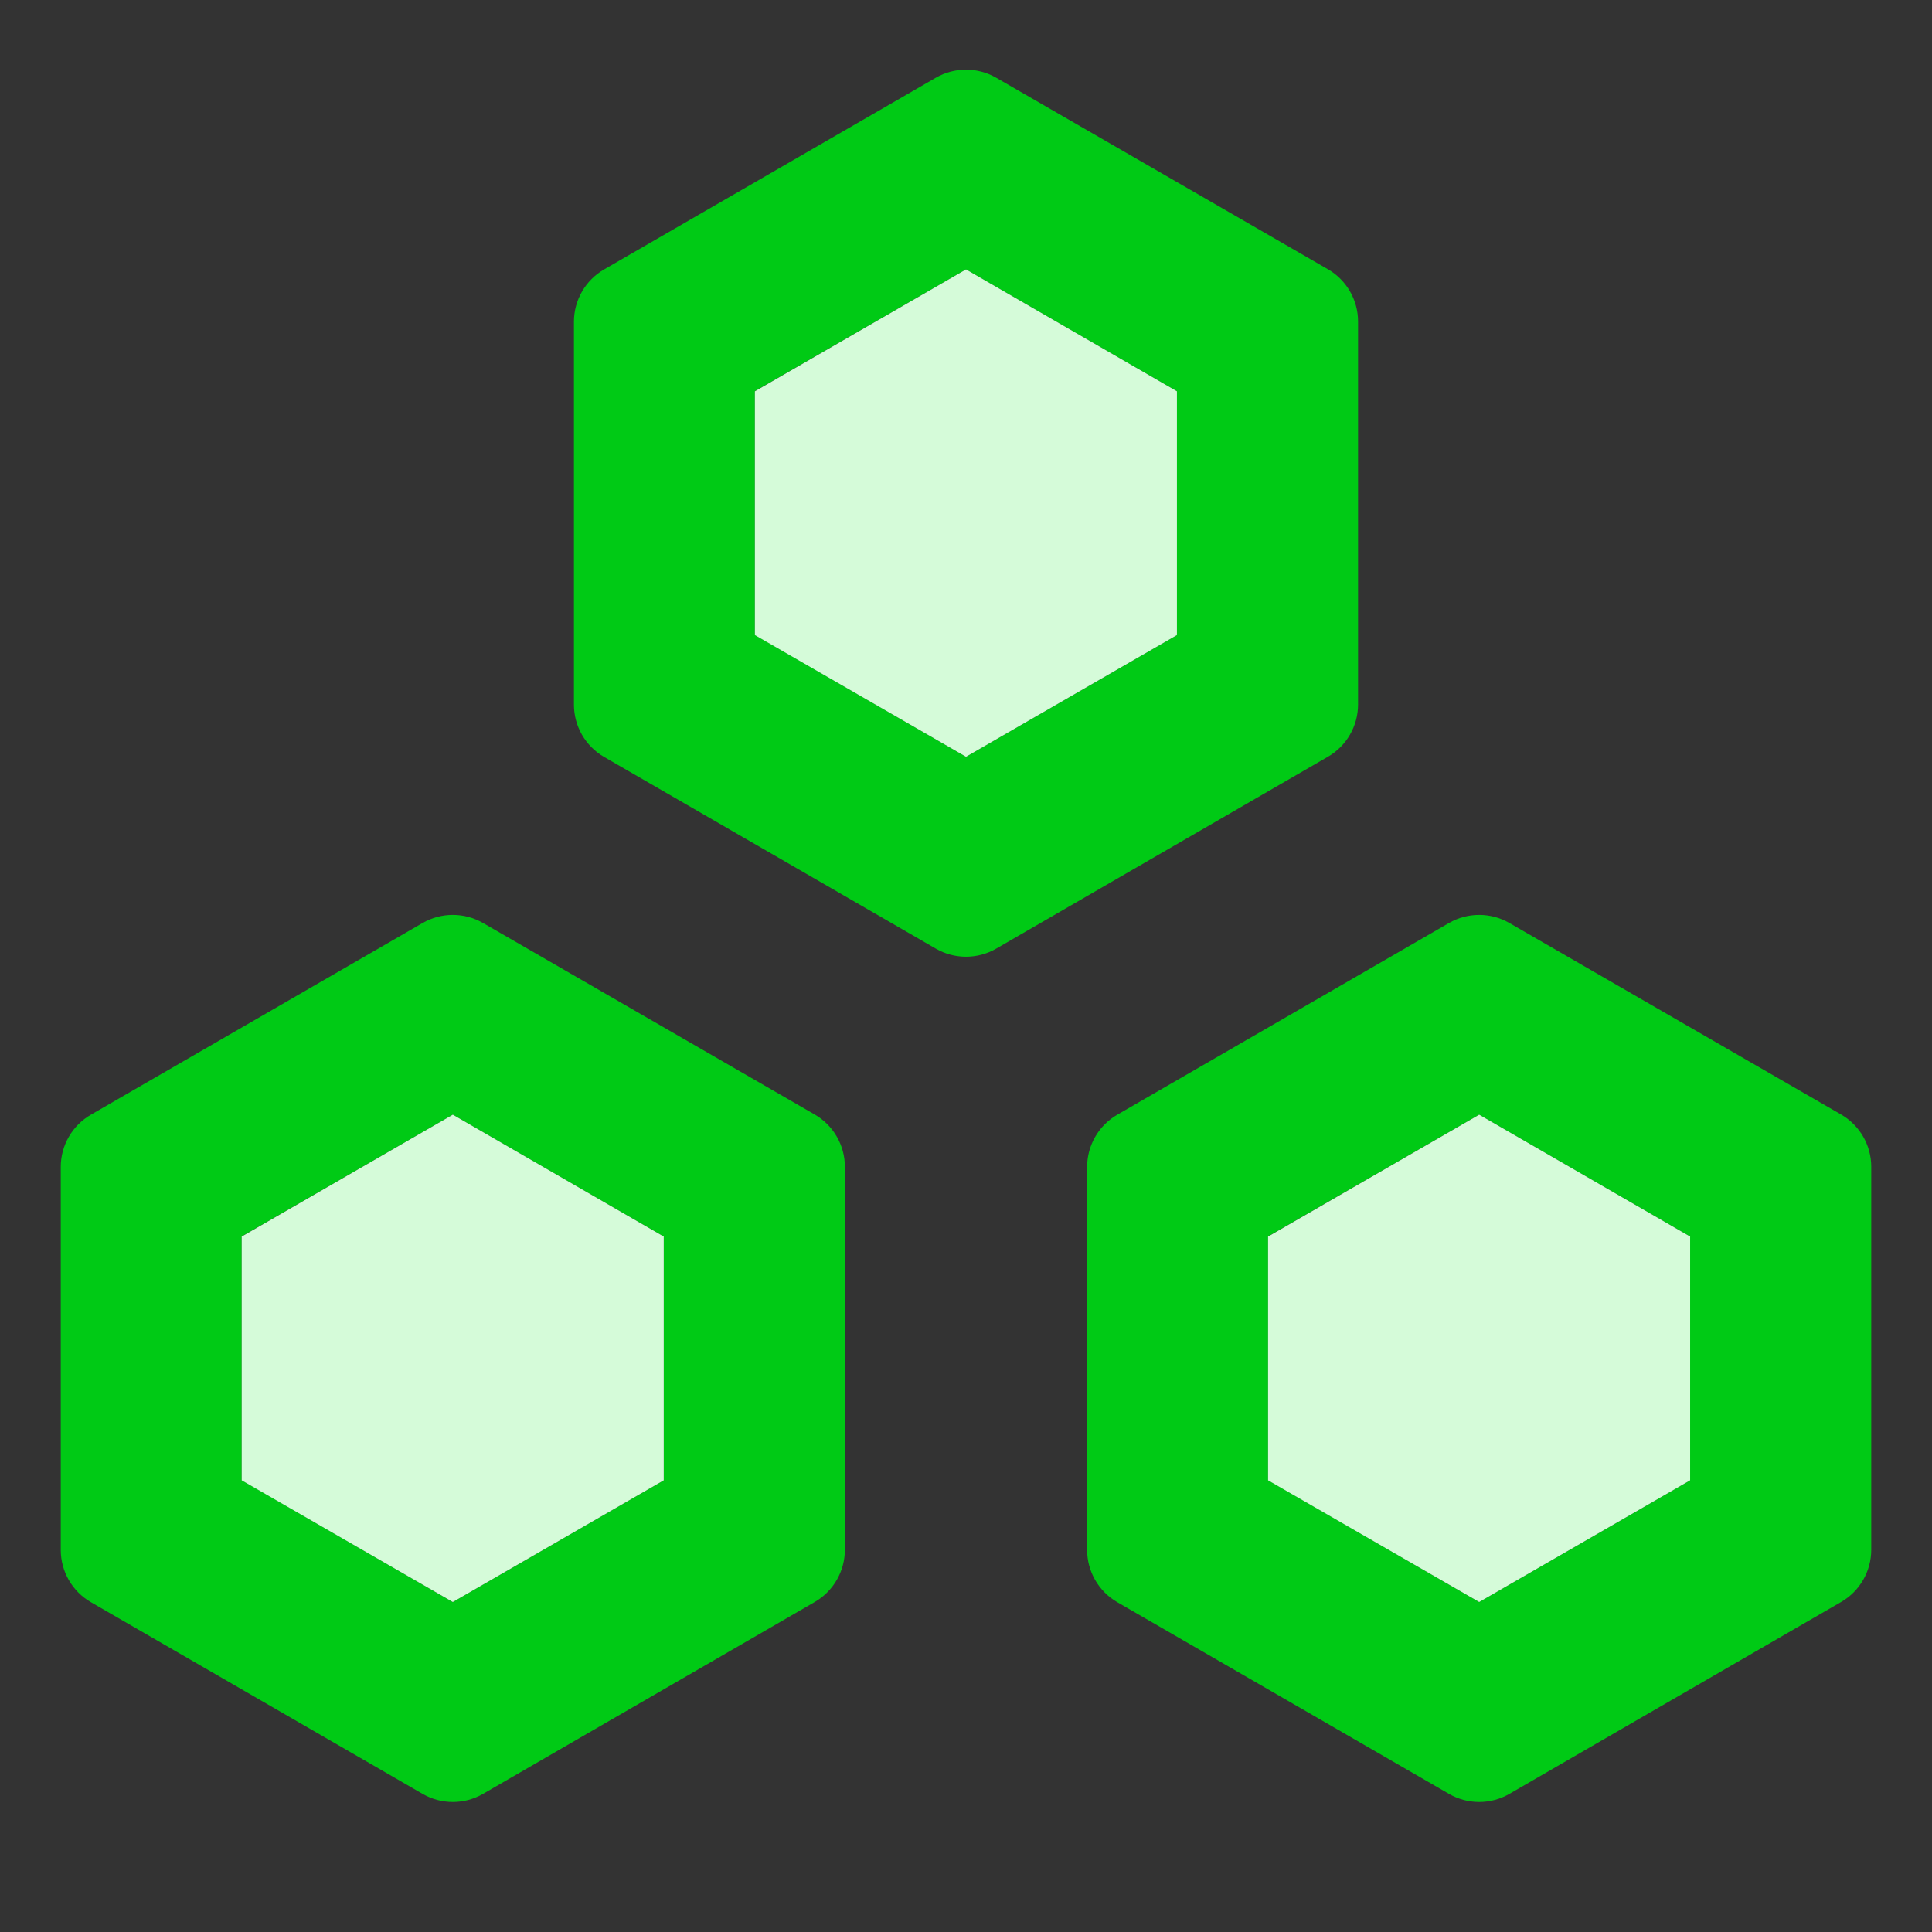
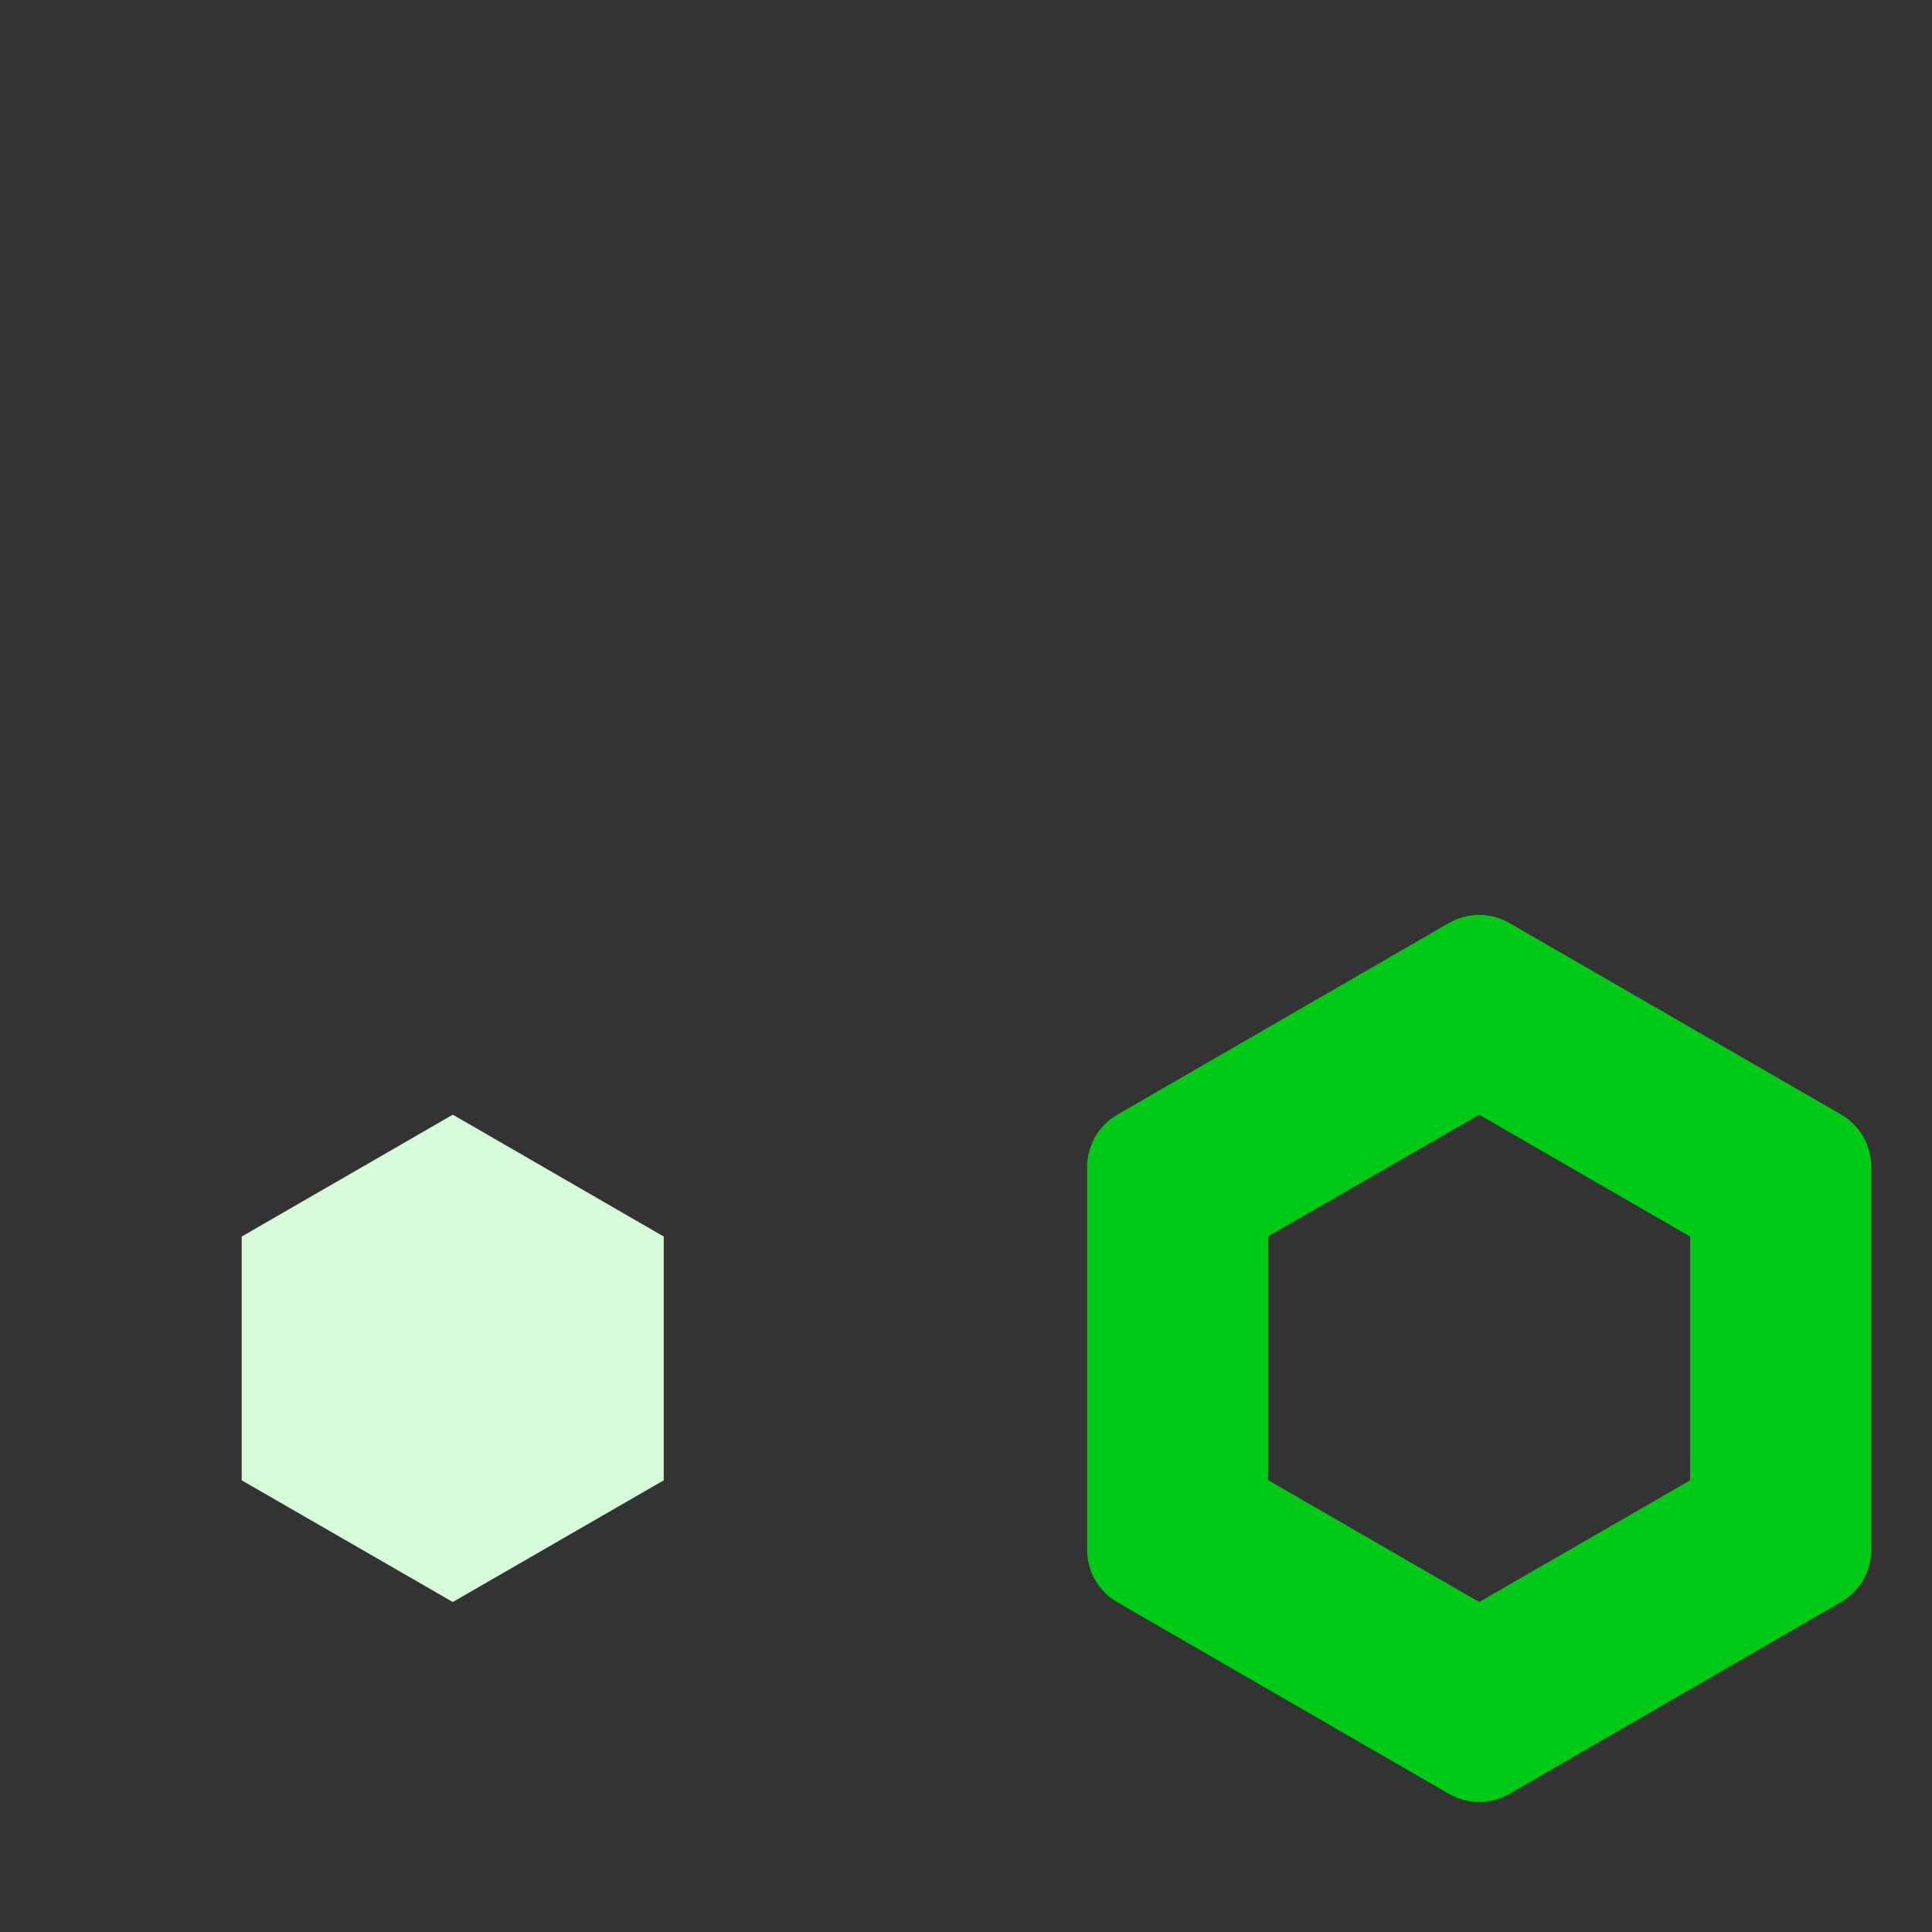
<svg xmlns="http://www.w3.org/2000/svg" t="1742797690984" class="icon" viewBox="0 0 1024 1024" version="1.1" p-id="7033" width="200" height="200">
  <rect x="0" y="0" width="1024" height="1024" fill="#333333" stroke="none" />
-   <path d="M528 41.2l175.8 101.5c9.9 5.7 16 16.3 16 27.7v203c0 11.4-6.1 22-16 27.7L528 502.8c-9.9 5.7-22.1 5.7-32 0L320.2 401.2c-9.9-5.7-16-16.3-16-27.7v-203c0-11.4 6.1-22 16-27.7L496 41.2c9.9-5.7 22.1-5.7 32 0z m-16 101.6l-111.9 64.5v129.2L512 401.1l111.8-64.5V207.4L512 142.8z" fill="#00CA15" p-id="7034" />
-   <path d="M512 142.8l-111.9 64.6v129.2L512 401.1l111.8-64.5V207.4z" fill="#D5FBD9" p-id="7035" />
-   <path d="M256 489.2l175.8 101.5c9.9 5.7 16 16.3 16 27.7v203c0 11.4-6.1 22-16 27.7L256 950.8c-9.9 5.7-22.1 5.7-32 0L48.2 849.2c-9.9-5.7-16-16.3-16-27.7v-203c0-11.4 6.1-22 16-27.7L224 489.2c9.9-5.7 22.1-5.7 32 0z m-16 101.6l-111.9 64.5v129.2L240 849.1l111.8-64.5V655.4L240 590.8z" fill="#00CA15" p-id="7036" />
  <path d="M240 590.8l-111.9 64.6v129.2L240 849.1l111.8-64.5V655.4z" fill="#D5FBD9" p-id="7037" />
  <path d="M800 489.2l175.8 101.5c9.9 5.7 16 16.3 16 27.7v203c0 11.4-6.1 22-16 27.7L800 950.8c-9.9 5.7-22.1 5.7-32 0L592.2 849.2c-9.9-5.7-16-16.3-16-27.7v-203c0-11.4 6.1-22 16-27.7L768 489.2c9.9-5.7 22.1-5.7 32 0z m-16 101.6l-111.9 64.5v129.2L784 849.1l111.8-64.5V655.4L784 590.8z" fill="#00CA15" p-id="7038" />
-   <path d="M784 590.8l-111.9 64.6v129.2L784 849.1l111.8-64.5V655.4z" fill="#D5FBD9" p-id="7039" />
</svg>